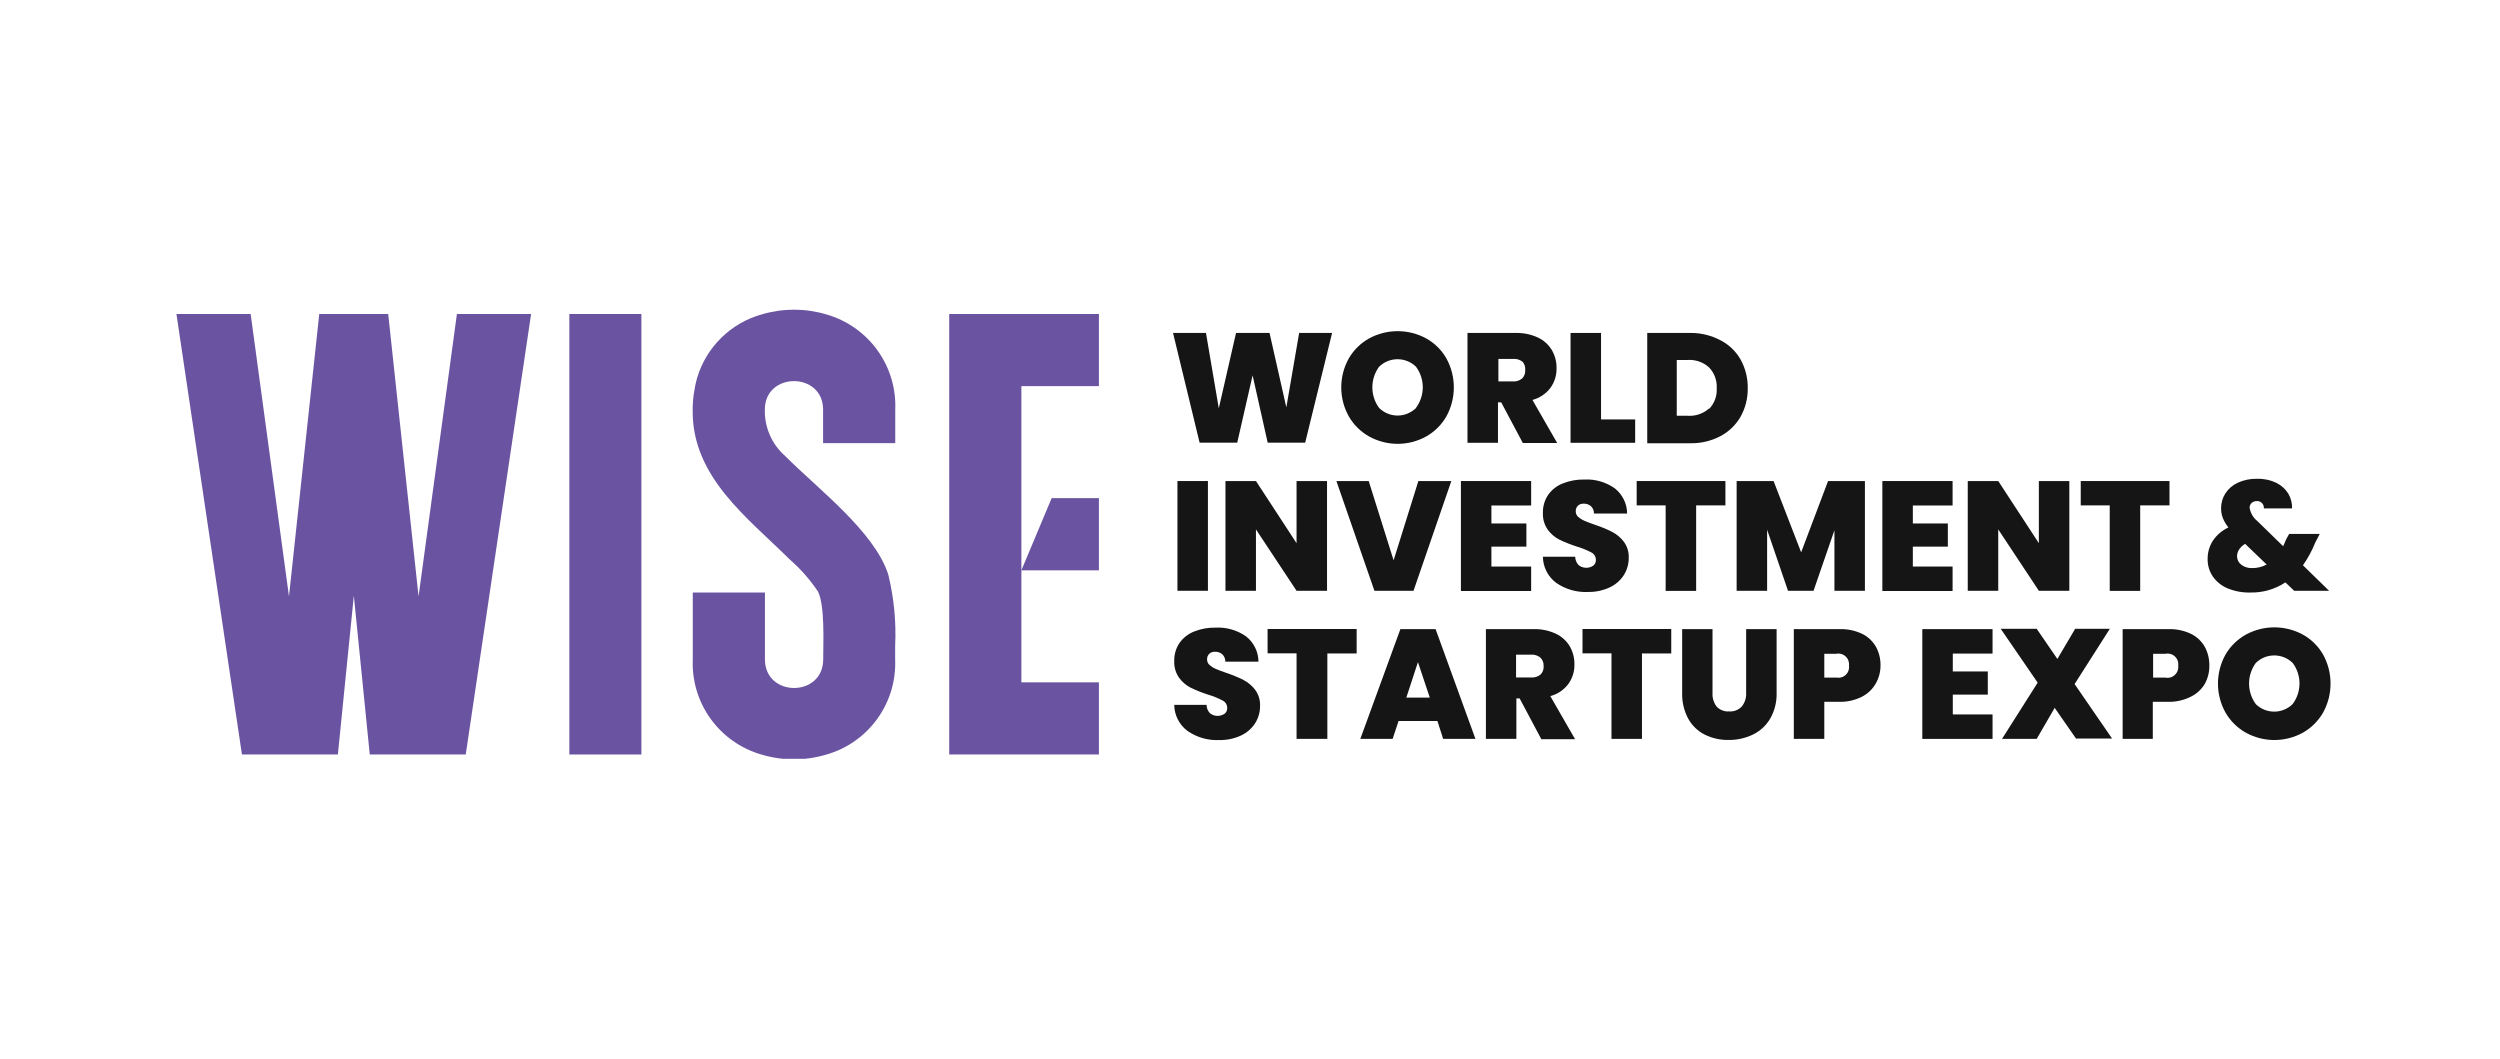
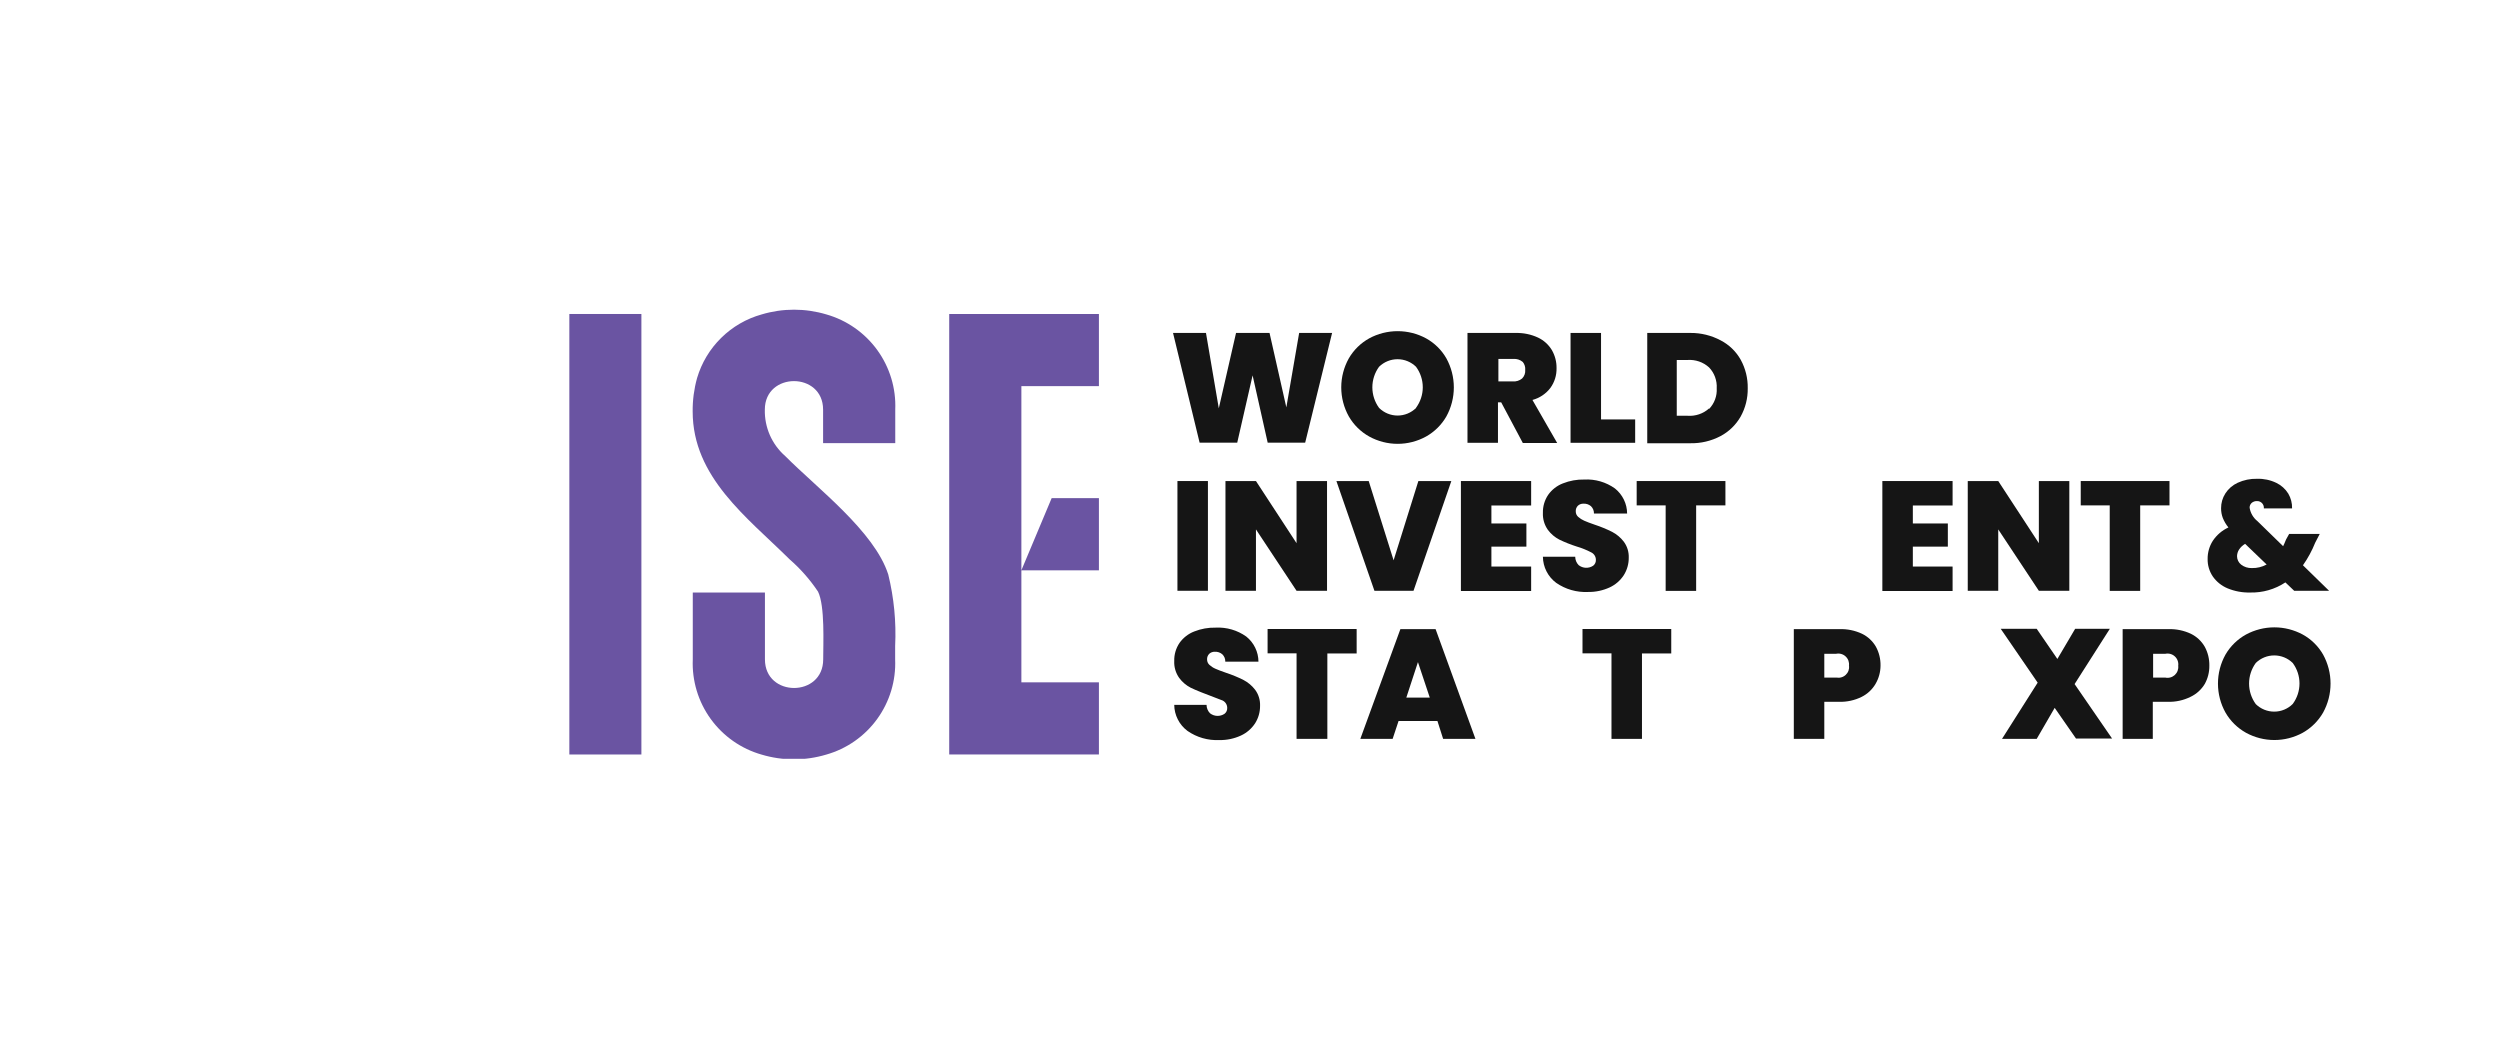
<svg xmlns="http://www.w3.org/2000/svg" width="118" height="50" viewBox="0 0 118 50" fill="none">
  <g clip-path="url(#clip0_262_13155)">
    <path fill-rule="evenodd" clip-rule="evenodd" d="M44.803 14.82V35.612H51.869V32.206H48.209V26.919H51.869V23.513H49.638L48.209 26.919V18.226H51.869V14.82H44.803Z" fill="#6A54A2" />
    <path fill-rule="evenodd" clip-rule="evenodd" d="M26.873 14.82V35.612H30.274V14.82H26.873Z" fill="#6A54A2" />
    <path fill-rule="evenodd" clip-rule="evenodd" d="M32.694 19.421C32.694 22.527 35.266 24.418 37.269 26.4C37.782 26.847 38.234 27.36 38.611 27.925C38.942 28.597 38.855 30.376 38.855 31.123C38.855 32.923 36.105 32.923 36.105 31.123V27.966H32.699V31.123C32.657 32.128 32.955 33.118 33.544 33.933C34.134 34.748 34.98 35.342 35.948 35.617C36.942 35.915 38.003 35.915 38.998 35.617C39.966 35.343 40.814 34.75 41.404 33.934C41.994 33.119 42.293 32.129 42.251 31.123V30.488C42.306 29.354 42.196 28.219 41.926 27.117C41.275 25.084 38.576 23.05 37.061 21.525C36.75 21.253 36.503 20.915 36.337 20.537C36.171 20.158 36.09 19.747 36.1 19.334C36.1 17.54 38.85 17.54 38.85 19.334V20.915H42.256V19.334C42.297 18.329 41.998 17.339 41.408 16.524C40.818 15.709 39.971 15.116 39.003 14.84C38.008 14.543 36.948 14.543 35.953 14.84C35.232 15.041 34.574 15.422 34.041 15.947C33.507 16.471 33.116 17.123 32.903 17.84C32.759 18.354 32.689 18.887 32.694 19.421Z" fill="#6A54A2" />
-     <path fill-rule="evenodd" clip-rule="evenodd" d="M15.069 14.82L13.64 28.149L11.831 14.82H8.328L11.419 35.612H15.948L16.701 28.119L17.453 35.612H21.983L25.068 14.82H21.566L19.756 28.149L18.323 14.82H15.069Z" fill="#6A54A2" />
    <path d="M62.875 15.715L61.604 20.895H59.835L59.123 17.718L58.397 20.895H56.622L55.367 15.715H56.922L57.527 19.273L58.341 15.715H59.922L60.715 19.228L61.32 15.715H62.88H62.875Z" fill="#151515" />
    <path d="M64.629 20.605C64.227 20.382 63.894 20.053 63.664 19.655C63.43 19.236 63.307 18.764 63.307 18.285C63.307 17.805 63.43 17.334 63.664 16.915C63.894 16.518 64.228 16.191 64.629 15.969C65.041 15.747 65.501 15.631 65.969 15.631C66.437 15.631 66.897 15.747 67.308 15.969C67.709 16.19 68.042 16.517 68.269 16.915C68.5 17.334 68.621 17.806 68.621 18.285C68.621 18.764 68.5 19.235 68.269 19.655C68.041 20.052 67.709 20.381 67.308 20.605C66.898 20.831 66.437 20.949 65.969 20.949C65.501 20.949 65.04 20.831 64.629 20.605ZM66.836 19.248C67.043 18.968 67.155 18.628 67.155 18.28C67.155 17.931 67.043 17.591 66.836 17.311C66.603 17.083 66.29 16.955 65.964 16.955C65.638 16.955 65.325 17.083 65.092 17.311C64.886 17.593 64.775 17.933 64.775 18.282C64.775 18.631 64.886 18.971 65.092 19.253C65.324 19.484 65.639 19.614 65.966 19.614C66.294 19.614 66.608 19.484 66.841 19.253L66.836 19.248Z" fill="#151515" />
    <path d="M71.873 20.901L70.856 18.99H70.704V20.901H69.265V15.716H71.537C71.902 15.706 72.264 15.78 72.595 15.934C72.868 16.063 73.096 16.27 73.251 16.529C73.398 16.787 73.474 17.081 73.469 17.378C73.477 17.712 73.375 18.038 73.18 18.308C72.968 18.587 72.669 18.788 72.331 18.878L73.5 20.911H71.873V20.901ZM70.689 18.003H71.4C71.56 18.017 71.718 17.967 71.843 17.866C71.895 17.813 71.936 17.75 71.962 17.679C71.987 17.609 71.997 17.534 71.99 17.459C71.996 17.392 71.99 17.324 71.969 17.26C71.949 17.195 71.917 17.135 71.873 17.083C71.751 16.981 71.595 16.93 71.436 16.941H70.724V18.024L70.689 18.003Z" fill="#151515" />
    <path d="M75.569 19.797H77.18V20.9H74.13V15.715H75.569V19.782V19.797Z" fill="#151515" />
    <path d="M81.217 16.066C81.614 16.272 81.943 16.59 82.162 16.981C82.388 17.393 82.502 17.858 82.493 18.328C82.5 18.795 82.385 19.256 82.157 19.665C81.934 20.055 81.604 20.375 81.207 20.585C80.768 20.816 80.278 20.931 79.783 20.921H77.75V15.715H79.783C80.283 15.71 80.776 15.831 81.217 16.066ZM80.668 19.304C80.792 19.175 80.889 19.022 80.951 18.854C81.013 18.686 81.04 18.507 81.029 18.328C81.04 18.148 81.013 17.967 80.951 17.797C80.889 17.627 80.793 17.472 80.668 17.342C80.531 17.218 80.37 17.122 80.195 17.062C80.021 17.002 79.835 16.978 79.651 16.991H79.143V19.624H79.651C79.835 19.638 80.02 19.614 80.195 19.555C80.369 19.496 80.53 19.402 80.668 19.279V19.304Z" fill="#151515" />
    <path d="M57.014 22.705V27.885H55.575V22.705H57.014Z" fill="#151515" />
    <path d="M62.636 27.885H61.197L59.281 24.988V27.885H57.842V22.705H59.281L61.197 25.638V22.705H62.636V27.885Z" fill="#151515" />
    <path d="M68.503 22.705L66.718 27.885H64.873L63.078 22.705H64.603L65.778 26.447L66.947 22.705H68.472H68.503Z" fill="#151515" />
    <path d="M70.394 23.859V24.708H72.046V25.801H70.394V26.741H72.27V27.895H68.955V22.705H72.27V23.859H70.394Z" fill="#151515" />
    <path d="M73.45 27.509C73.258 27.366 73.102 27.18 72.994 26.967C72.885 26.754 72.828 26.518 72.825 26.279H74.35C74.351 26.427 74.409 26.569 74.513 26.675C74.61 26.751 74.728 26.795 74.852 26.799C74.975 26.804 75.097 26.77 75.199 26.701C75.24 26.668 75.274 26.627 75.296 26.579C75.318 26.531 75.328 26.479 75.326 26.426C75.326 26.354 75.307 26.283 75.269 26.221C75.231 26.159 75.177 26.108 75.113 26.076C74.892 25.96 74.66 25.866 74.421 25.796C74.141 25.707 73.868 25.598 73.603 25.471C73.388 25.36 73.202 25.202 73.059 25.008C72.895 24.775 72.812 24.494 72.825 24.21C72.817 23.906 72.904 23.607 73.074 23.356C73.247 23.112 73.487 22.925 73.766 22.817C74.089 22.688 74.434 22.626 74.782 22.634C75.297 22.607 75.806 22.756 76.226 23.056C76.404 23.198 76.548 23.378 76.647 23.583C76.747 23.788 76.799 24.012 76.8 24.24H75.235C75.237 24.175 75.225 24.11 75.201 24.05C75.176 23.989 75.139 23.935 75.092 23.89C74.994 23.808 74.869 23.766 74.742 23.773C74.644 23.769 74.549 23.803 74.477 23.869C74.442 23.904 74.415 23.947 74.397 23.993C74.38 24.039 74.372 24.089 74.376 24.139C74.375 24.186 74.385 24.234 74.404 24.278C74.423 24.322 74.452 24.361 74.487 24.393C74.571 24.469 74.668 24.531 74.772 24.576C74.884 24.627 75.053 24.691 75.28 24.769C75.559 24.861 75.831 24.973 76.094 25.105C76.308 25.217 76.496 25.375 76.643 25.567C76.804 25.784 76.886 26.049 76.877 26.32C76.88 26.612 76.799 26.9 76.643 27.148C76.478 27.401 76.246 27.602 75.972 27.728C75.653 27.874 75.306 27.947 74.955 27.941C74.419 27.967 73.891 27.815 73.45 27.509Z" fill="#151515" />
    <path d="M81.44 22.705V23.854H80.058V27.89H78.619V23.854H77.251V22.705H81.44Z" fill="#151515" />
-     <path d="M88.024 22.705V27.885H86.585V25.028L85.599 27.885H84.394L83.408 25.003V27.885H81.969V22.705H83.713L85.014 26.07L86.285 22.705H88.019H88.024Z" fill="#151515" />
    <path d="M90.286 23.859V24.708H91.938V25.801H90.286V26.741H92.162V27.895H88.847V22.705H92.162V23.859H90.286Z" fill="#151515" />
    <path d="M97.672 27.885H96.234L94.317 24.988V27.885H92.878V22.705H94.317L96.234 25.638V22.705H97.672V27.885Z" fill="#151515" />
    <path d="M102.4 22.705V23.854H101.017V27.89H99.579V23.854H98.211V22.705H102.4Z" fill="#151515" />
    <path d="M108.287 27.886L107.87 27.489C107.377 27.816 106.795 27.983 106.203 27.967C105.839 27.975 105.477 27.908 105.14 27.769C104.86 27.652 104.618 27.458 104.444 27.209C104.279 26.965 104.194 26.675 104.2 26.381C104.197 26.078 104.282 25.782 104.444 25.527C104.627 25.252 104.882 25.034 105.181 24.896C105.071 24.761 104.982 24.61 104.917 24.449C104.862 24.303 104.834 24.148 104.835 23.991C104.833 23.745 104.902 23.503 105.034 23.295C105.176 23.073 105.379 22.897 105.618 22.787C105.905 22.655 106.218 22.591 106.533 22.599C106.848 22.589 107.16 22.655 107.443 22.792C107.676 22.904 107.872 23.08 108.008 23.3C108.131 23.511 108.193 23.752 108.186 23.997H106.854C106.858 23.951 106.853 23.906 106.838 23.863C106.823 23.82 106.799 23.781 106.768 23.748C106.736 23.715 106.698 23.689 106.656 23.673C106.614 23.656 106.569 23.648 106.523 23.651C106.434 23.649 106.347 23.68 106.279 23.737C106.246 23.767 106.221 23.803 106.204 23.843C106.187 23.884 106.18 23.927 106.183 23.971C106.224 24.218 106.354 24.44 106.549 24.596L107.764 25.781C107.808 25.693 107.853 25.588 107.901 25.466L108.048 25.201H109.492L109.278 25.613C109.127 25.99 108.933 26.349 108.699 26.681L109.934 27.886H108.308H108.287ZM106.986 26.645L105.969 25.669C105.855 25.736 105.757 25.828 105.684 25.939C105.623 26.032 105.59 26.142 105.588 26.254C105.588 26.33 105.606 26.405 105.639 26.474C105.673 26.543 105.721 26.603 105.781 26.65C105.926 26.762 106.106 26.82 106.289 26.813C106.532 26.819 106.772 26.761 106.986 26.645Z" fill="#151515" />
-     <path d="M56.049 34.499C55.857 34.356 55.701 34.171 55.593 33.957C55.484 33.744 55.426 33.508 55.424 33.269H56.949C56.95 33.417 57.008 33.56 57.112 33.666C57.209 33.742 57.327 33.785 57.451 33.79C57.574 33.794 57.696 33.76 57.798 33.691C57.839 33.659 57.873 33.617 57.895 33.569C57.917 33.521 57.927 33.469 57.925 33.416C57.925 33.344 57.906 33.273 57.868 33.211C57.83 33.149 57.776 33.099 57.712 33.066C57.491 32.95 57.259 32.856 57.02 32.786C56.74 32.697 56.466 32.588 56.202 32.461C55.987 32.35 55.801 32.192 55.658 31.998C55.493 31.765 55.411 31.485 55.424 31.2C55.416 30.896 55.503 30.598 55.673 30.346C55.846 30.103 56.086 29.915 56.364 29.807C56.688 29.678 57.033 29.616 57.381 29.624C57.896 29.598 58.405 29.746 58.825 30.046C59.003 30.188 59.147 30.368 59.246 30.573C59.346 30.778 59.398 31.003 59.399 31.23H57.834C57.836 31.165 57.824 31.1 57.8 31.04C57.775 30.98 57.738 30.925 57.691 30.88C57.593 30.798 57.468 30.756 57.34 30.763C57.243 30.759 57.148 30.794 57.076 30.859C57.041 30.895 57.014 30.937 56.996 30.983C56.979 31.03 56.971 31.079 56.974 31.129C56.974 31.177 56.983 31.224 57.003 31.268C57.022 31.312 57.05 31.351 57.086 31.383C57.17 31.459 57.266 31.521 57.371 31.566C57.483 31.617 57.652 31.681 57.879 31.759C58.158 31.851 58.43 31.963 58.693 32.095C58.907 32.207 59.095 32.365 59.242 32.557C59.403 32.774 59.485 33.04 59.475 33.31C59.479 33.603 59.398 33.89 59.242 34.138C59.077 34.391 58.845 34.592 58.571 34.718C58.252 34.865 57.904 34.938 57.554 34.931C57.018 34.957 56.489 34.805 56.049 34.499Z" fill="#151515" />
+     <path d="M56.049 34.499C55.857 34.356 55.701 34.171 55.593 33.957C55.484 33.744 55.426 33.508 55.424 33.269H56.949C56.95 33.417 57.008 33.56 57.112 33.666C57.209 33.742 57.327 33.785 57.451 33.79C57.574 33.794 57.696 33.76 57.798 33.691C57.839 33.659 57.873 33.617 57.895 33.569C57.917 33.521 57.927 33.469 57.925 33.416C57.925 33.344 57.906 33.273 57.868 33.211C57.83 33.149 57.776 33.099 57.712 33.066C56.74 32.697 56.466 32.588 56.202 32.461C55.987 32.35 55.801 32.192 55.658 31.998C55.493 31.765 55.411 31.485 55.424 31.2C55.416 30.896 55.503 30.598 55.673 30.346C55.846 30.103 56.086 29.915 56.364 29.807C56.688 29.678 57.033 29.616 57.381 29.624C57.896 29.598 58.405 29.746 58.825 30.046C59.003 30.188 59.147 30.368 59.246 30.573C59.346 30.778 59.398 31.003 59.399 31.23H57.834C57.836 31.165 57.824 31.1 57.8 31.04C57.775 30.98 57.738 30.925 57.691 30.88C57.593 30.798 57.468 30.756 57.34 30.763C57.243 30.759 57.148 30.794 57.076 30.859C57.041 30.895 57.014 30.937 56.996 30.983C56.979 31.03 56.971 31.079 56.974 31.129C56.974 31.177 56.983 31.224 57.003 31.268C57.022 31.312 57.05 31.351 57.086 31.383C57.17 31.459 57.266 31.521 57.371 31.566C57.483 31.617 57.652 31.681 57.879 31.759C58.158 31.851 58.43 31.963 58.693 32.095C58.907 32.207 59.095 32.365 59.242 32.557C59.403 32.774 59.485 33.04 59.475 33.31C59.479 33.603 59.398 33.89 59.242 34.138C59.077 34.391 58.845 34.592 58.571 34.718C58.252 34.865 57.904 34.938 57.554 34.931C57.018 34.957 56.489 34.805 56.049 34.499Z" fill="#151515" />
    <path d="M64.034 29.695V30.843H62.651V34.875H61.198V30.838H59.83V29.689H64.019L64.034 29.695Z" fill="#151515" />
    <path d="M67.847 34.032H66.012L65.732 34.876H64.207L66.098 29.695H67.76L69.641 34.876H68.116L67.847 34.032ZM67.486 32.928L66.927 31.251L66.378 32.928H67.486Z" fill="#151515" />
-     <path d="M72.742 34.874L71.726 32.963H71.573V34.874H70.135V29.694H72.382C72.746 29.684 73.108 29.759 73.439 29.913C73.712 30.042 73.94 30.249 74.095 30.508C74.242 30.766 74.318 31.059 74.313 31.357C74.321 31.69 74.219 32.017 74.023 32.287C73.812 32.566 73.513 32.767 73.174 32.856L74.344 34.89H72.732L72.742 34.874ZM71.558 31.977H72.27C72.429 31.99 72.588 31.941 72.712 31.84C72.765 31.787 72.805 31.723 72.831 31.653C72.856 31.582 72.866 31.507 72.859 31.433C72.863 31.36 72.852 31.288 72.825 31.221C72.799 31.153 72.759 31.092 72.707 31.041C72.585 30.939 72.428 30.888 72.27 30.899H71.558V31.982V31.977Z" fill="#151515" />
    <path d="M78.883 29.695V30.843H77.501V34.875H76.062V30.838H74.694V29.689H78.883V29.695Z" fill="#151515" />
-     <path d="M80.831 29.695V32.7C80.815 32.933 80.884 33.164 81.025 33.35C81.1 33.43 81.192 33.492 81.294 33.531C81.396 33.571 81.505 33.587 81.614 33.579C81.725 33.587 81.837 33.57 81.941 33.53C82.044 33.489 82.138 33.426 82.214 33.345C82.359 33.163 82.432 32.933 82.418 32.7V29.695H83.856V32.7C83.869 33.124 83.765 33.545 83.556 33.915C83.364 34.242 83.079 34.506 82.738 34.672C82.379 34.844 81.986 34.931 81.589 34.926C81.198 34.933 80.811 34.846 80.46 34.672C80.132 34.505 79.861 34.243 79.683 33.92C79.483 33.545 79.385 33.124 79.398 32.7V29.695H80.831Z" fill="#151515" />
    <path d="M88.527 32.277C88.373 32.542 88.145 32.755 87.871 32.892C87.54 33.056 87.173 33.136 86.804 33.126H86.107V34.875H84.668V29.695H86.824C87.19 29.683 87.554 29.758 87.886 29.913C88.161 30.046 88.389 30.259 88.542 30.523C88.692 30.797 88.767 31.106 88.761 31.418C88.76 31.72 88.679 32.016 88.527 32.277ZM87.271 31.423C87.282 31.342 87.273 31.26 87.246 31.183C87.218 31.107 87.172 31.038 87.112 30.983C87.053 30.927 86.981 30.887 86.902 30.866C86.823 30.844 86.741 30.842 86.661 30.859H86.107V31.982H86.682C86.76 31.996 86.84 31.992 86.916 31.969C86.992 31.947 87.062 31.907 87.12 31.852C87.177 31.798 87.222 31.731 87.249 31.656C87.276 31.582 87.285 31.502 87.276 31.423H87.271Z" fill="#151515" />
-     <path d="M92.172 30.849V31.693H93.824V32.786H92.172V33.721H94.048V34.876H90.733V29.695H94.048V30.849H92.172Z" fill="#151515" />
    <path d="M97.998 34.875L96.981 33.411L96.132 34.875H94.495L96.178 32.221L94.434 29.68H96.132L97.108 31.103L97.947 29.68H99.584L97.921 32.288L99.691 34.86H97.993L97.998 34.875Z" fill="#151515" />
    <path d="M104.068 32.277C103.908 32.545 103.673 32.759 103.391 32.892C103.06 33.056 102.693 33.136 102.324 33.126H101.612V34.875H100.189V29.695H102.344C102.711 29.683 103.075 29.758 103.407 29.913C103.681 30.046 103.91 30.259 104.062 30.523C104.212 30.797 104.287 31.106 104.281 31.418C104.286 31.718 104.212 32.014 104.068 32.277ZM102.812 31.423C102.823 31.342 102.814 31.26 102.786 31.183C102.759 31.107 102.713 31.038 102.653 30.983C102.593 30.927 102.521 30.887 102.443 30.866C102.364 30.844 102.281 30.842 102.202 30.859H101.627V31.982H102.202C102.281 31.999 102.363 31.997 102.441 31.975C102.519 31.954 102.591 31.914 102.651 31.86C102.71 31.805 102.756 31.737 102.784 31.661C102.812 31.585 102.822 31.503 102.812 31.423Z" fill="#151515" />
    <path d="M106.01 34.586C105.608 34.362 105.274 34.034 105.044 33.635C104.81 33.216 104.688 32.745 104.688 32.265C104.688 31.786 104.81 31.314 105.044 30.895C105.275 30.499 105.609 30.172 106.01 29.95C106.422 29.728 106.882 29.611 107.35 29.611C107.817 29.611 108.278 29.728 108.689 29.95C109.09 30.171 109.422 30.498 109.65 30.895C109.881 31.315 110.002 31.786 110.002 32.265C110.002 32.744 109.881 33.215 109.65 33.635C109.421 34.033 109.089 34.361 108.689 34.586C108.279 34.811 107.818 34.929 107.35 34.929C106.881 34.929 106.421 34.811 106.01 34.586ZM108.216 33.228C108.424 32.948 108.536 32.609 108.536 32.26C108.536 31.911 108.424 31.572 108.216 31.292C107.984 31.064 107.671 30.936 107.344 30.936C107.018 30.936 106.705 31.064 106.473 31.292C106.267 31.574 106.156 31.914 106.156 32.263C106.156 32.612 106.267 32.952 106.473 33.234C106.706 33.462 107.019 33.59 107.346 33.589C107.672 33.588 107.985 33.459 108.216 33.228Z" fill="#151515" />
  </g>
  <defs>
    <clipPath id="clip0_262_13155">
      <rect width="101.672" height="21.199" fill="white" transform="translate(8.328 14.617)" />
    </clipPath>
  </defs>
</svg>